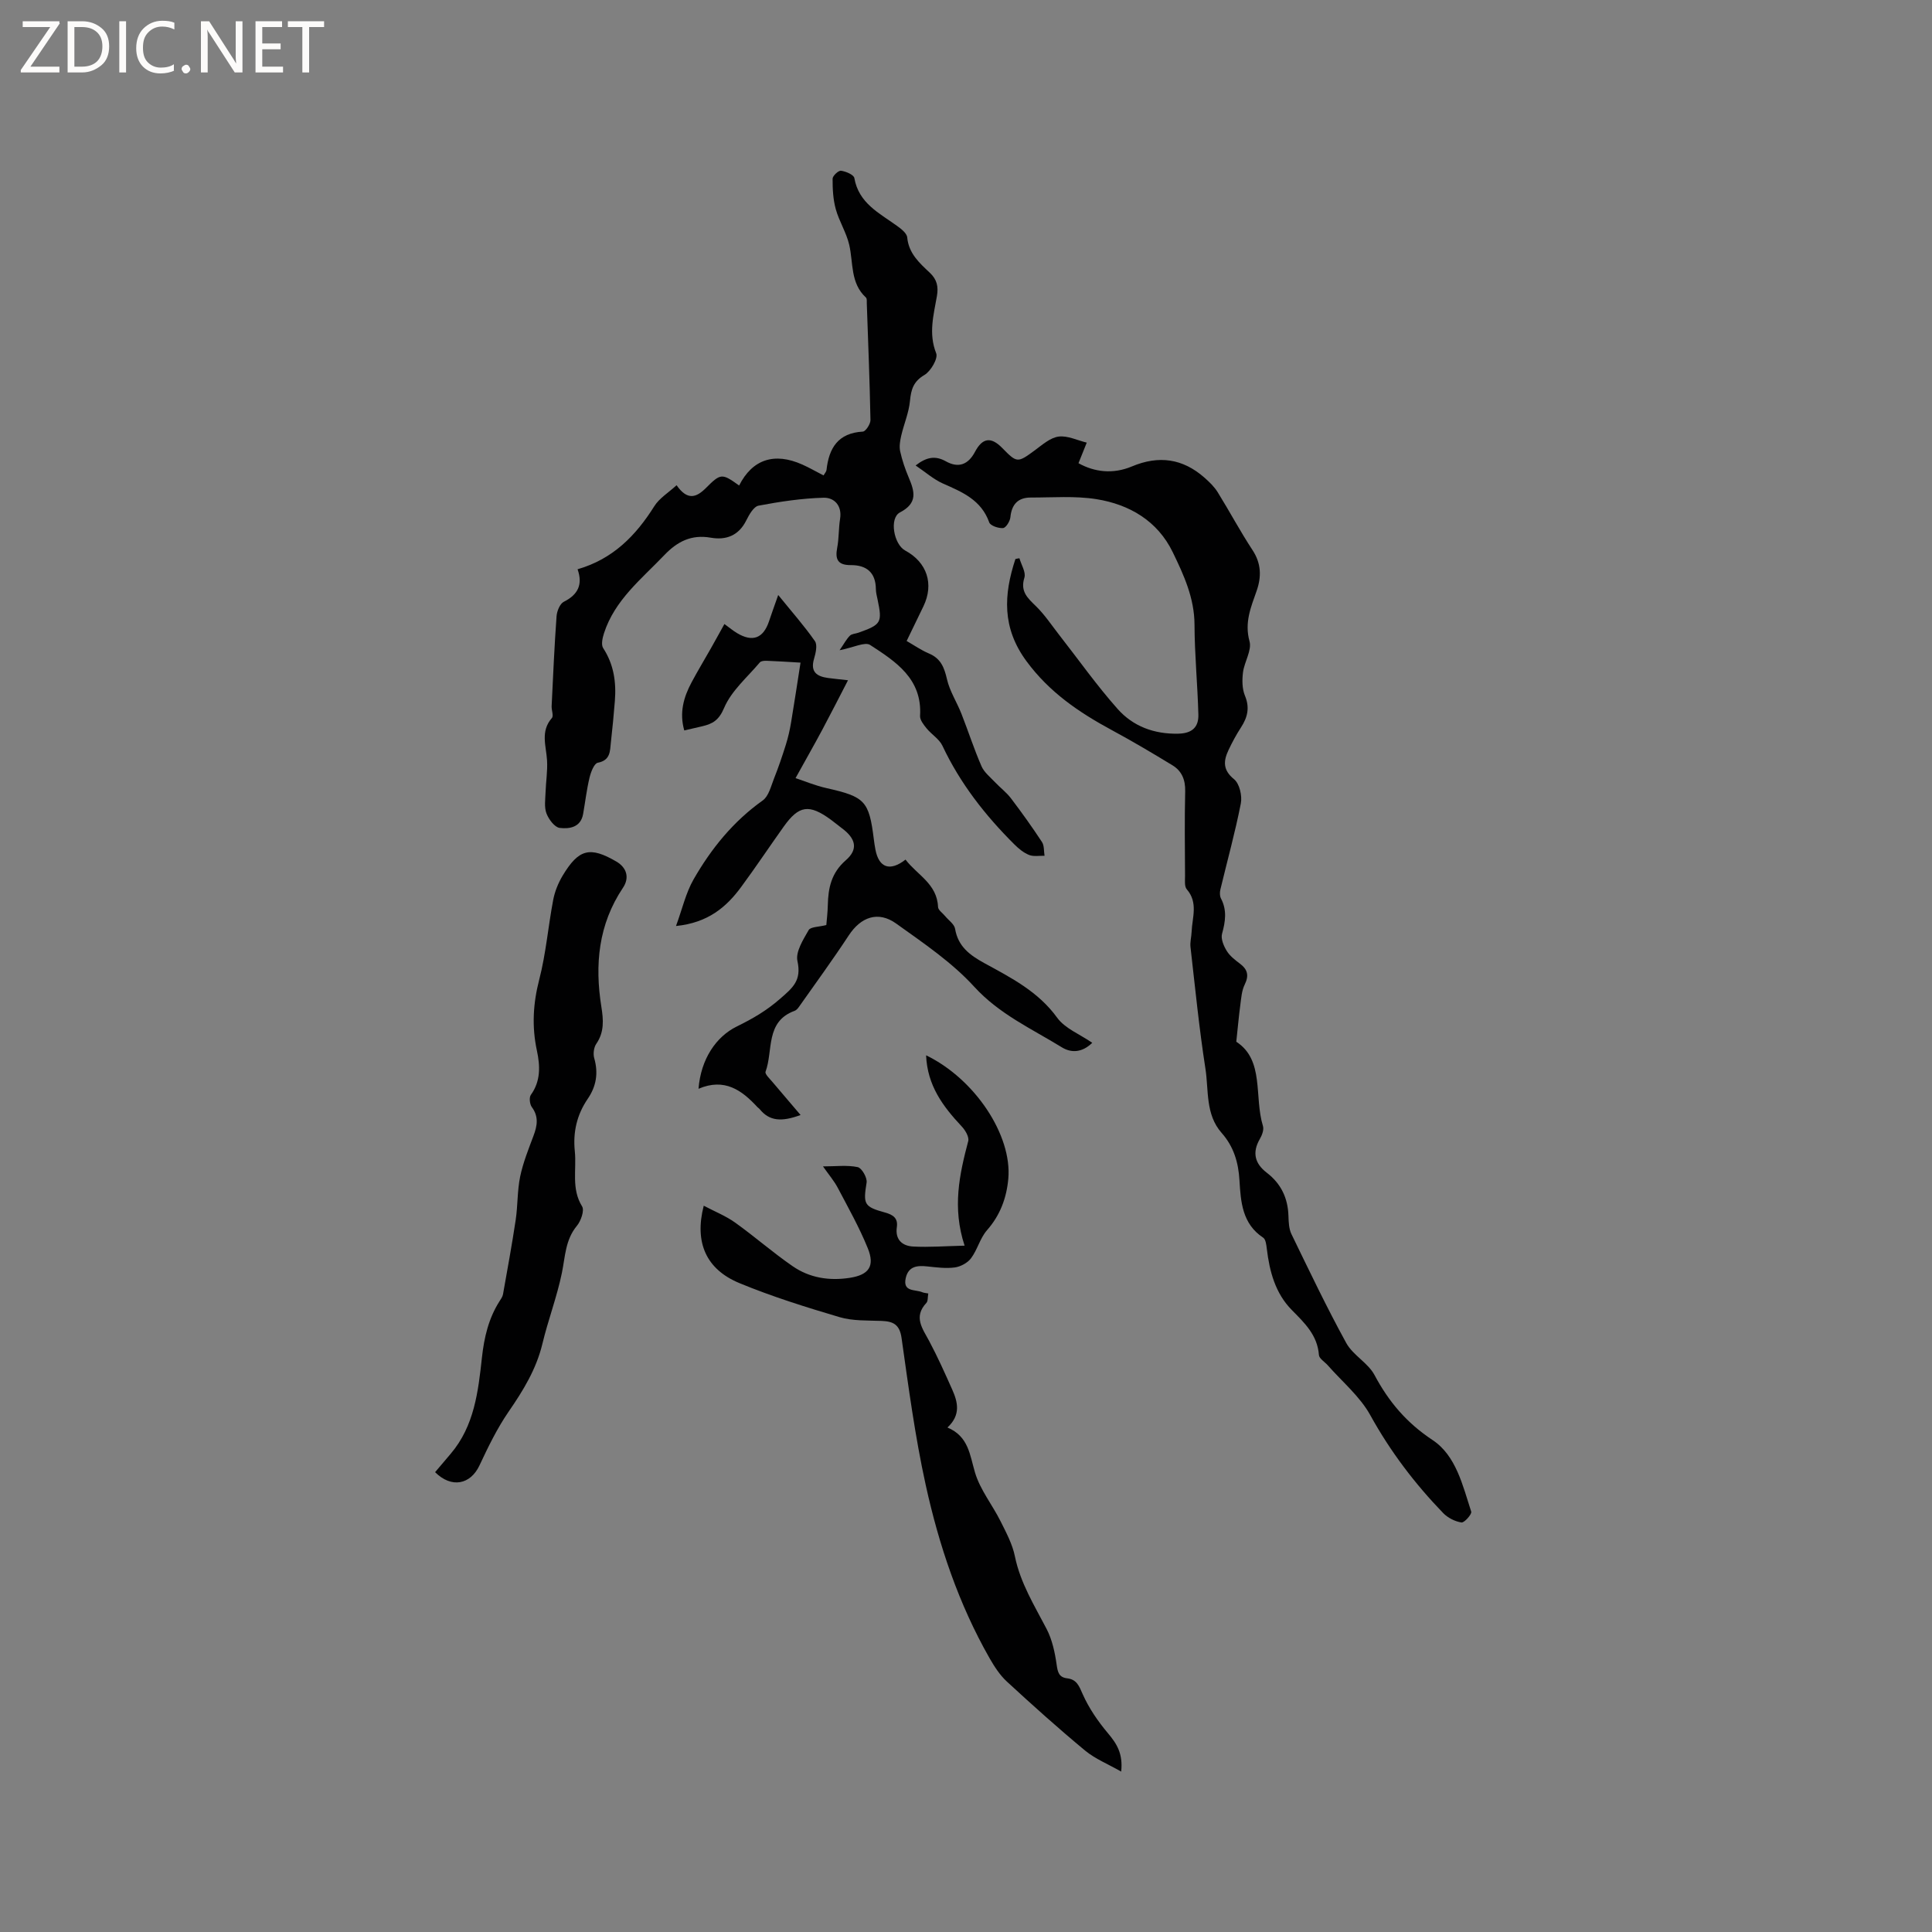
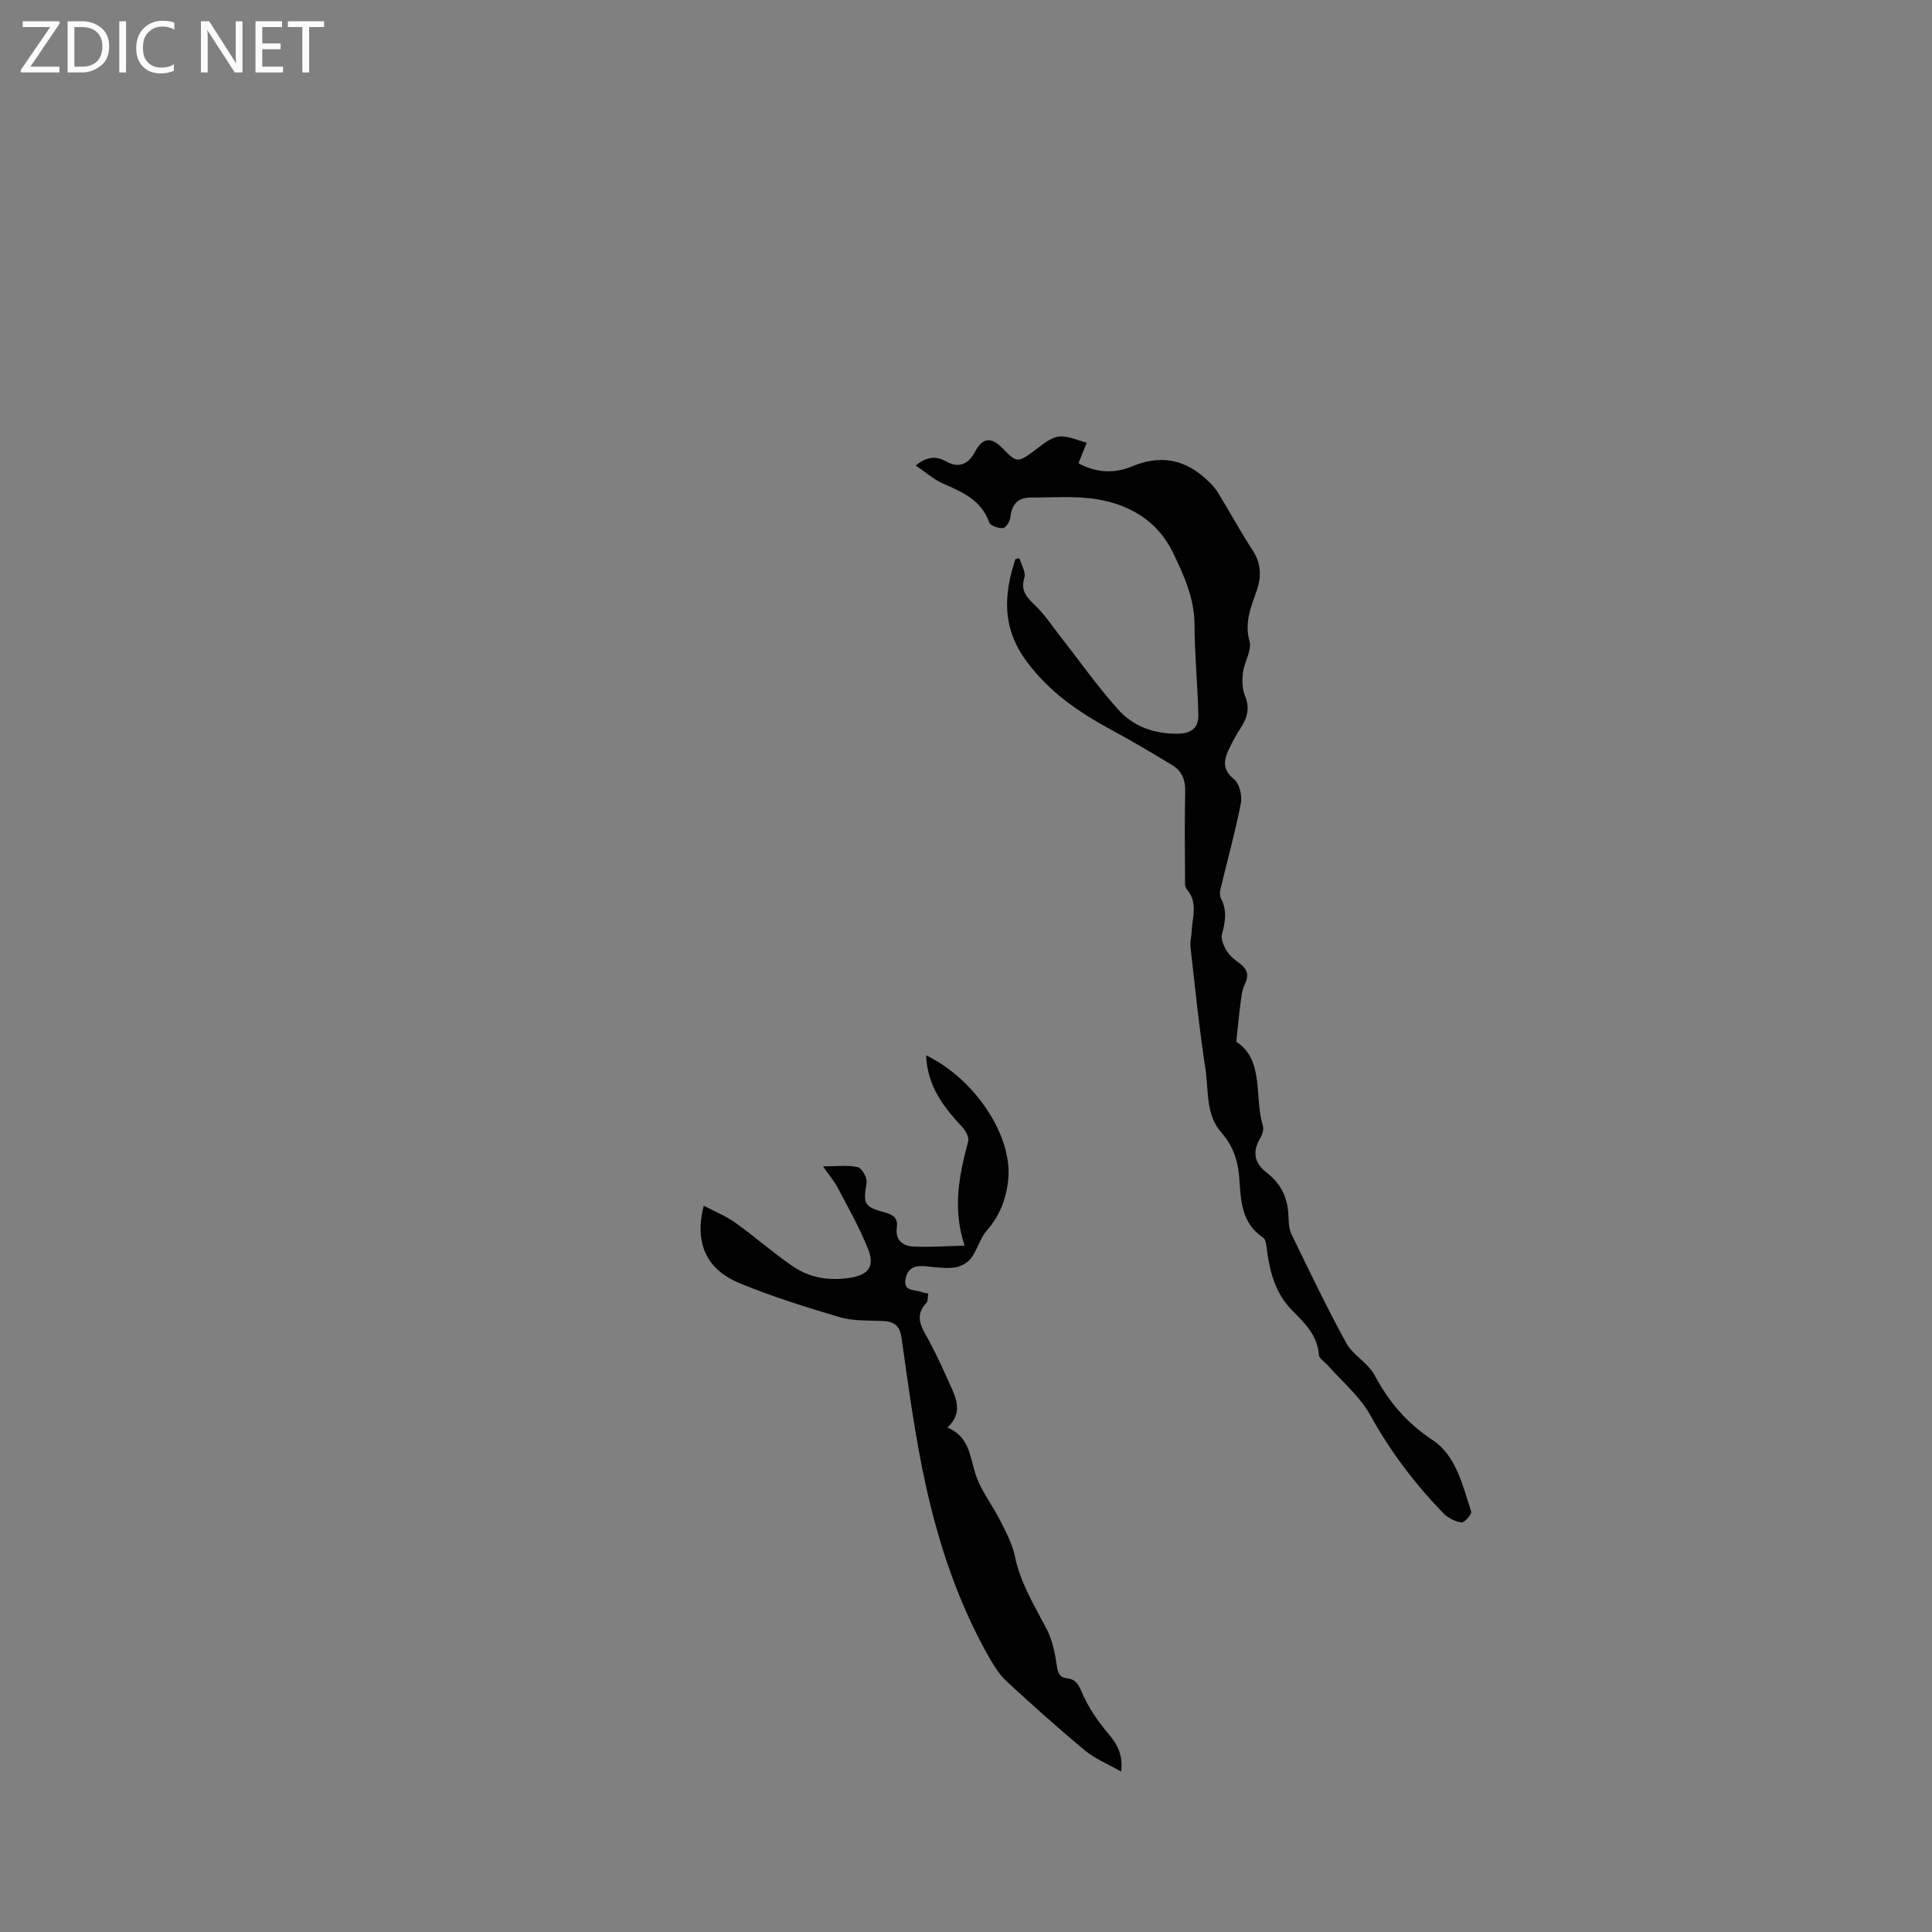
<svg xmlns="http://www.w3.org/2000/svg" enable-background="new 0 0 400 400" viewBox="0 0 400 400">
  <rect x="0" y="0" width="400" height="400" fill="#808080" stroke="none" />
  <g fill="#fcfbfa">
    <path d="m12.4 4.8-6.1 9h6v1.2h-8v-.5l6.1-8.9h-5.7v-1.2h7.6v.4z" />
    <path d="m14 15v-10.6h3c1.6 0 2.9.5 4 1.4s1.6 2.2 1.6 3.8-.5 3-1.6 3.9-2.4 1.5-4 1.5zm1.4-9.4v8.2h1.6c1.3 0 2.4-.4 3.1-1.1s1.1-1.8 1.1-3.1-.4-2.3-1.2-3-1.8-1-3.1-1z" />
    <path d="m26.1 4.4v10.6h-1.4v-10.6z" />
    <path d="m36.1 14.6c-.8.4-1.8.6-2.9.6-1.5 0-2.7-.5-3.6-1.4s-1.4-2.2-1.4-3.8c0-1.7.5-3.1 1.5-4.1s2.3-1.6 3.9-1.6c1 0 1.8.1 2.5.4v1.4c-.8-.4-1.6-.6-2.5-.6-1.2 0-2.1.4-2.9 1.2s-1.1 1.8-1.1 3.2c0 1.3.3 2.3 1 3s1.6 1.1 2.7 1.1c1 0 2-.2 2.7-.7v1.3z" />
-     <path d="m37.6 14.3c0-.2.1-.5.3-.6s.4-.3.6-.3c.3 0 .5.1.6.3s.3.4.3.6-.1.4-.3.6-.4.3-.6.3c-.3 0-.5-.1-.6-.3s-.3-.4-.3-.6z" />
    <path d="m50.2 15h-1.6l-5.3-8.2c-.2-.2-.3-.5-.4-.7 0 .2.1.7.1 1.5v7.4h-1.4v-10.6h1.7l5.2 8.1c.2.4.4.6.4.7 0-.3-.1-.8-.1-1.5v-7.3h1.4z" />
    <path d="m58.6 15h-5.7v-10.6h5.5v1.2h-4.1v3.4h3.8v1.2h-3.8v3.6h4.3z" />
    <path d="m67.1 5.6h-3.1v9.4h-1.4v-9.4h-3v-1.2h7.5z" />
  </g>
  <path d="m211.06 115.58c.38 1.35 1.38 2.9 1.03 4.02-.9 2.87.67 4.22 2.41 5.92 1.78 1.74 3.19 3.87 4.73 5.85 4.04 5.16 7.83 10.54 12.17 15.42 3.19 3.59 7.54 5.22 12.55 5.11 2.87-.06 4.22-1.36 4.16-3.92-.16-6.22-.78-12.43-.8-18.65-.02-5.52-2.23-10.31-4.51-15.01-3.14-6.47-8.96-9.89-15.83-10.98-4.43-.7-9.05-.32-13.58-.33-2.63 0-3.94 1.42-4.2 4.08-.08.83-.92 2.18-1.51 2.24-.95.08-2.63-.48-2.87-1.17-1.65-4.65-5.57-6.28-9.58-8.05-1.96-.87-3.64-2.38-5.66-3.74 2.27-1.77 4.09-2.07 6.26-.86 2.57 1.44 4.61.73 6.03-1.96 1.56-2.95 3.34-3.15 5.63-.81 3.09 3.16 3.18 3.12 6.8.46 1.52-1.12 3.15-2.58 4.88-2.81 1.86-.24 3.88.78 5.83 1.25-.53 1.33-1.06 2.65-1.71 4.26 3.31 1.85 7.16 2.31 11.06.67 5.56-2.34 10.54-1.64 15.04 2.34 1.01.89 2.02 1.87 2.72 3 2.46 3.96 4.65 8.09 7.21 11.98 1.83 2.78 1.87 5.56.84 8.48-1.19 3.38-2.53 6.53-1.46 10.41.51 1.87-1.07 4.23-1.35 6.42-.2 1.58-.19 3.4.4 4.83 1.03 2.47.55 4.46-.8 6.55-.97 1.49-1.83 3.08-2.59 4.69-1.06 2.24-1.24 4.13 1.14 6.06 1.13.92 1.71 3.44 1.4 5.02-1.17 5.98-2.81 11.87-4.23 17.8-.14.58-.15 1.35.11 1.85 1.29 2.44.93 4.8.23 7.34-.28 1.03.34 2.51.97 3.53.64 1.05 1.72 1.88 2.73 2.64 1.61 1.21 1.91 2.47.99 4.34-.62 1.26-.72 2.81-.91 4.25-.31 2.31-.51 4.64-.83 7.58 5.87 3.82 3.65 11.34 5.52 17.45.24.78-.2 1.93-.66 2.71-1.61 2.8-1.01 5.07 1.44 6.95 2.97 2.27 4.39 5.26 4.5 8.97.04 1.26.09 2.65.62 3.75 3.68 7.57 7.3 15.18 11.35 22.55 1.38 2.52 4.5 4.1 5.85 6.63 2.95 5.53 6.64 9.9 12.01 13.45 4.88 3.23 6.24 9.4 8.01 14.83.17.52-1.43 2.33-2.02 2.24-1.33-.2-2.81-.95-3.76-1.92-5.91-6.11-10.98-12.8-15.12-20.3-2.14-3.88-5.82-6.92-8.81-10.33-.63-.71-1.77-1.38-1.82-2.12-.31-4.11-2.95-6.62-5.62-9.32-3.4-3.45-4.61-7.96-5.17-12.67-.1-.81-.22-1.96-.76-2.31-4.34-2.86-4.64-7.44-4.9-11.84-.22-3.77-1.2-7.02-3.7-9.85-3.38-3.83-2.65-8.8-3.35-13.3-1.3-8.35-2.13-16.77-3.09-25.17-.12-1.03.19-2.1.23-3.15.12-2.98 1.4-6.04-1-8.81-.51-.59-.36-1.83-.36-2.77-.03-5.83-.11-11.67.03-17.5.06-2.38-.69-4.22-2.63-5.4-4.15-2.53-8.34-5.01-12.62-7.32-6.75-3.65-12.85-7.79-17.59-14.21-5.13-6.94-4.74-13.79-2.31-21.18.26-.07.55-.12.83-.16z" fill="#010102" />
-   <path d="m173.83 134.62c.96-1.4 1.43-2.32 2.13-3.01.4-.4 1.18-.4 1.78-.62 4.72-1.68 4.95-2.08 3.96-6.83-.15-.72-.35-1.46-.36-2.19-.03-3.47-1.97-4.99-5.2-4.97-2.64.01-3.28-1.14-2.81-3.58.38-1.97.28-4.02.6-6 .44-2.77-1.23-4.42-3.41-4.37-4.5.12-9.02.8-13.46 1.64-1.02.19-1.96 1.87-2.55 3.05-1.57 3.16-4.18 4.14-7.37 3.58-4-.7-6.92.8-9.6 3.61-4.74 4.96-10.26 9.29-12.48 16.15-.32.98-.64 2.39-.18 3.1 2.21 3.39 2.73 7.07 2.42 10.96-.23 2.85-.5 5.7-.82 8.54-.2 1.81-.06 3.73-2.72 4.24-.76.15-1.44 1.96-1.71 3.11-.59 2.46-.88 4.99-1.32 7.49-.49 2.8-2.85 3.13-4.85 2.89-1.05-.13-2.28-1.78-2.74-3-.49-1.29-.24-2.89-.19-4.34.07-2.22.44-4.44.31-6.64-.18-3-1.42-6.01 1-8.77.4-.45-.09-1.63-.05-2.46.3-6.21.57-12.43 1.02-18.63.08-1.05.69-2.57 1.5-2.98 2.94-1.47 3.97-3.57 2.85-6.73 7.34-2.12 12.07-6.98 15.89-13.06 1.04-1.66 2.93-2.8 4.61-4.34 2.24 3.22 4.09 2.56 6.08.57 3.07-3.08 3.32-3.05 6.87-.51 2.73-5.41 7.28-6.94 13.1-4.33 1.44.64 2.81 1.44 4.37 2.24.26-.45.58-.77.62-1.13.5-4.55 2.4-7.65 7.51-7.94.6-.03 1.6-1.57 1.59-2.39-.15-8.05-.48-16.1-.76-24.15-.01-.42.06-1-.18-1.22-3.26-3-2.59-7.18-3.46-10.93-.59-2.53-2.08-4.84-2.78-7.36-.56-2.02-.67-4.2-.66-6.31 0-.59 1.21-1.72 1.74-1.65 1 .13 2.64.83 2.76 1.5.9 5.2 5.12 7.24 8.79 9.88.88.63 2.08 1.55 2.16 2.43.31 3.32 2.54 5.3 4.67 7.3 1.51 1.42 1.81 2.9 1.48 4.83-.68 3.92-1.78 7.76-.15 11.86.42 1.06-1.12 3.7-2.43 4.48-2.29 1.35-2.77 2.99-3 5.38-.23 2.43-1.25 4.78-1.81 7.19-.24 1.05-.44 2.22-.22 3.24.41 1.85 1.03 3.68 1.77 5.42 1.24 2.92 1.9 5.3-1.81 7.23-2.26 1.18-1.29 6.61 1.08 7.89 4.53 2.44 6 6.93 3.78 11.54-1.1 2.29-2.21 4.57-3.48 7.19 1.54.88 3.01 1.91 4.62 2.59 2.45 1.03 3.17 2.89 3.73 5.32.56 2.47 2.03 4.72 2.98 7.12 1.42 3.61 2.61 7.32 4.16 10.88.55 1.28 1.81 2.27 2.81 3.33 1.07 1.13 2.35 2.09 3.29 3.32 2.24 2.95 4.4 5.97 6.43 9.06.49.75.37 1.89.53 2.85-1.07-.03-2.26.2-3.2-.17-1.13-.45-2.17-1.31-3.05-2.19-6.04-6.01-11.23-12.64-14.89-20.42-.66-1.4-2.26-2.34-3.28-3.6-.61-.75-1.4-1.75-1.35-2.59.47-7.69-5.04-11.24-10.36-14.69-1.08-.67-3.4.54-6.3 1.1z" fill="#010102" />
  <path d="m191.74 218.49c10.11 4.9 17.82 16.54 17.02 25.55-.36 3.96-1.67 7.55-4.41 10.66-1.44 1.64-1.98 4.03-3.3 5.8-.71.96-2.15 1.74-3.36 1.91-1.85.25-3.8-.01-5.69-.21-2.09-.23-3.91-.05-4.47 2.38-.68 2.97 1.96 2.34 3.41 2.96.35.15.77.16 1.25.26-.14.77-.04 1.58-.4 1.96-2.72 2.91-.79 5.3.6 7.91 1.74 3.26 3.25 6.65 4.76 10.03 1.15 2.59 1.82 5.24-.99 7.85 4.39 1.85 4.62 5.67 5.71 9.34 1.06 3.56 3.58 6.66 5.28 10.06 1.17 2.34 2.46 4.74 2.97 7.26 1.13 5.53 4.03 10.17 6.57 15.05 1.16 2.23 1.72 4.88 2.08 7.41.22 1.59.5 2.61 2.19 2.81 1.97.24 2.45 1.57 3.2 3.28 1.29 2.91 3.18 5.65 5.24 8.1 1.8 2.14 3.13 4.19 2.73 7.93-2.76-1.58-5.39-2.63-7.47-4.35-5.55-4.6-10.92-9.42-16.22-14.31-1.44-1.33-2.56-3.08-3.55-4.8-6.41-11.23-10.49-23.4-13.24-35.92-2.2-10.01-3.55-20.22-4.99-30.38-.4-2.83-1.73-3.45-4.14-3.55-2.91-.11-5.96.03-8.7-.78-6.99-2.07-13.99-4.26-20.72-7.04-6.9-2.86-9.36-8.39-7.4-16.03 2.3 1.21 4.58 2.12 6.51 3.5 4.04 2.89 7.79 6.19 11.88 9.01 3.52 2.44 7.6 3.08 11.86 2.42 3.91-.61 5.24-2.39 3.71-6.14-1.74-4.29-4.03-8.36-6.19-12.46-.77-1.47-1.88-2.76-3.08-4.47 2.68 0 5.02-.31 7.19.15.84.18 2 2.2 1.84 3.2-.71 4.45-.58 5 3.82 6.2 1.67.46 2.71 1.17 2.44 3.03-.38 2.62 1.16 3.89 3.37 4.01 3.3.18 6.63-.09 10.66-.18-2.59-7.88-1.07-14.75.75-21.64.23-.87-.63-2.3-1.39-3.09-3.83-4.09-7.08-8.41-7.33-14.68z" fill="#010102" />
-   <path d="m165.75 230.85c-3.9 1.44-6.44 1.3-8.47-1.22-.13-.16-.33-.27-.47-.42-3.23-3.5-6.8-6.09-12.19-3.79.49-6.21 3.68-10.81 7.91-12.89 3.33-1.64 6.07-3.22 8.9-5.67 2.77-2.4 4.55-3.87 3.67-7.9-.41-1.9 1.19-4.41 2.32-6.39.4-.7 2.12-.65 3.66-1.05.08-1.05.28-2.59.31-4.13.08-3.57.73-6.67 3.72-9.28 2.64-2.29 2.08-4.51-.84-6.66-.77-.57-1.49-1.19-2.26-1.75-4.49-3.27-6.6-2.98-9.75 1.44-2.95 4.14-5.77 8.37-8.79 12.47-3.09 4.21-6.89 7.44-13.51 8.11 1.31-3.58 2.04-6.86 3.63-9.64 3.65-6.37 8.22-12.02 14.33-16.36 1.23-.88 1.7-2.94 2.33-4.53.91-2.29 1.71-4.64 2.45-7 .47-1.5.82-3.04 1.08-4.59.68-4.04 1.28-8.09 1.96-12.41-2.57-.15-4.77-.3-6.97-.38-.49-.02-1.19.02-1.45.33-2.59 3.07-5.9 5.88-7.4 9.43-1.09 2.57-2.39 3.29-4.54 3.8-1.12.27-2.24.52-3.71.86-1.05-3.68-.13-6.89 1.52-9.97 1.26-2.36 2.65-4.66 3.97-6.99.92-1.62 1.81-3.26 2.82-5.07 1.09.79 1.8 1.38 2.59 1.86 3.23 1.95 5.47 1.11 6.65-2.44.49-1.48 1.03-2.94 1.9-5.43 2.87 3.54 5.42 6.42 7.6 9.55.56.8.16 2.49-.18 3.65-.81 2.74.58 3.66 2.91 3.98 1.13.15 2.27.26 4.12.47-1.91 3.69-3.57 6.96-5.3 10.2-1.71 3.2-3.51 6.35-5.56 10.06 1.79.59 4.07 1.55 6.45 2.08 7.9 1.78 8.77 2.64 9.75 10.53.09.74.2 1.47.34 2.2.72 3.74 2.99 4.59 6.23 2.06 2.38 3.16 6.54 5 6.73 9.81.03.65.96 1.26 1.47 1.89.71.87 1.9 1.66 2.06 2.63.62 3.67 3.05 5.45 6.05 7.1 5.54 3.03 11.16 5.88 15.08 11.3 1.62 2.24 4.69 3.42 7.27 5.2-2.07 2.03-4.32 2.15-6.29.94-6.25-3.85-12.93-6.84-18.14-12.54-4.63-5.07-10.53-9.05-16.17-13.09-3.74-2.68-7.32-1.35-9.81 2.45-3.3 5.02-6.84 9.87-10.3 14.78-.23.33-.55.71-.91.84-6.11 2.22-4.41 8.23-6.02 12.61-.18.48.9 1.48 1.48 2.18 1.8 2.14 3.62 4.24 5.77 6.78z" fill="#010102" />
-   <path d="m90.08 304.8c1.07-1.26 2.15-2.54 3.23-3.81 4.89-5.75 5.7-12.88 6.47-19.93.46-4.19 1.38-8.11 3.65-11.67.28-.44.62-.91.71-1.41.91-5.14 1.86-10.27 2.63-15.42.44-2.96.32-6.03.92-8.95.6-2.88 1.72-5.67 2.76-8.44.78-2.08 1.13-3.97-.34-5.96-.44-.6-.59-1.98-.2-2.53 2.07-2.88 1.92-6.03 1.25-9.16-1.07-4.97-.8-9.74.48-14.7 1.4-5.4 1.85-11.04 2.9-16.54.33-1.72 1.04-3.46 1.94-4.97 3.32-5.53 5.64-6.14 11.14-2.93 2.13 1.25 2.76 3.33 1.36 5.42-5.09 7.6-5.87 15.92-4.47 24.67.42 2.63.63 5.2-1.05 7.63-.52.75-.69 2.09-.43 2.99.88 3.08.43 5.82-1.36 8.43-2.23 3.27-3.07 6.87-2.66 10.83.39 3.81-.77 7.75 1.51 11.43.51.83-.24 3-1.08 4.01-2.41 2.91-2.41 6.37-3.11 9.77-1.02 4.95-2.85 9.72-4.03 14.65-1.27 5.27-3.98 9.69-7.01 14.08-2.37 3.45-4.23 7.29-6.01 11.09-1.87 4-5.8 4.8-9.2 1.42z" fill="#010102" />
</svg>